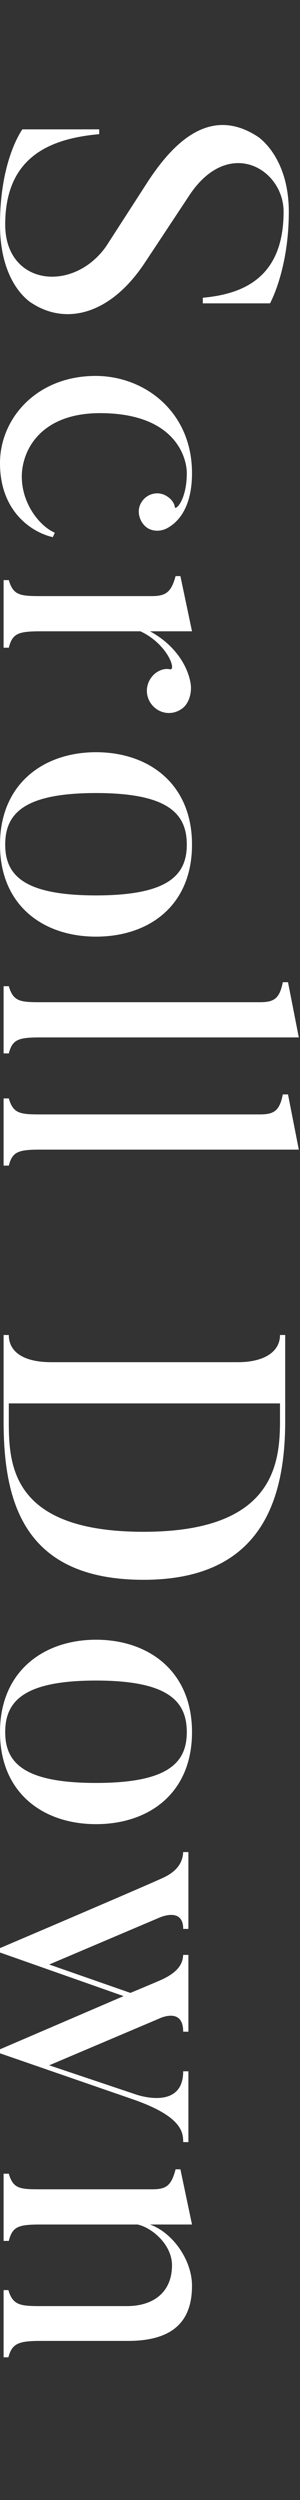
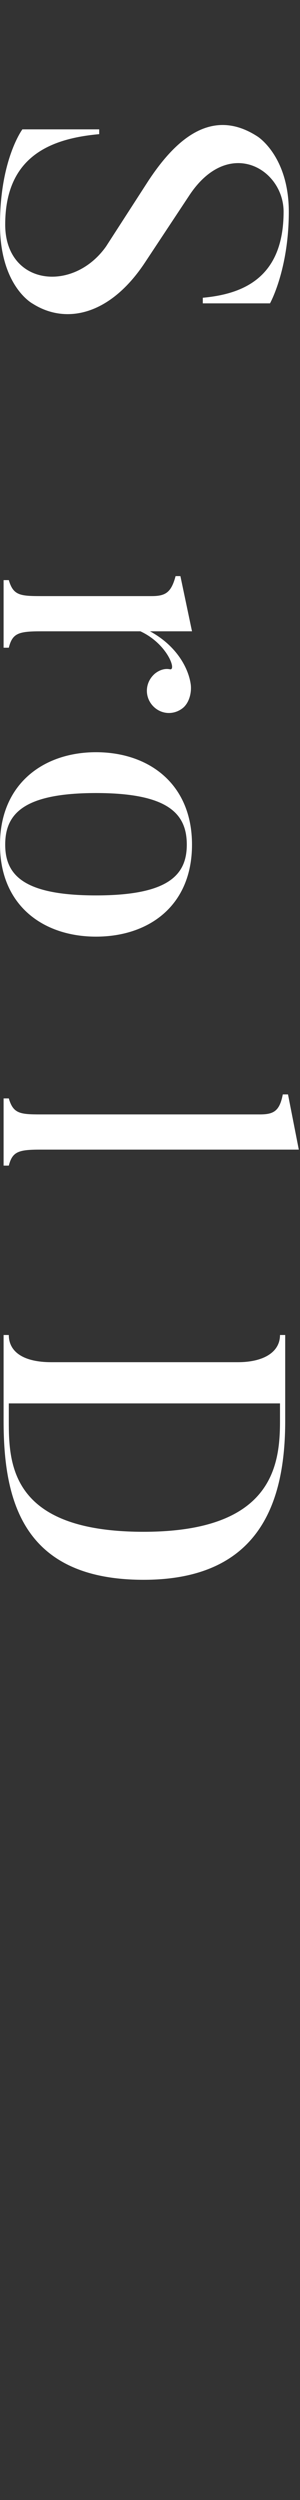
<svg xmlns="http://www.w3.org/2000/svg" width="12" height="100" viewBox="0 0 12 100" fill="none">
  <rect x="0" y="0" width="12" height="100" fill="#333333" stroke="none" />
-   <path d="M0.336 94.291L0.144 94.291L0.144 91.603L0.336 91.603C0.512 92.211 0.816 92.243 1.632 92.243L5.072 92.243C6.16 92.243 6.88 91.667 6.88 90.611C6.88 89.779 6.08 89.107 5.504 88.979L1.616 88.979C0.736 88.979 0.496 89.059 0.352 89.635L0.144 89.635L0.144 86.947L0.352 86.947C0.528 87.555 0.8 87.571 1.616 87.571L6.08 87.571C6.64 87.571 6.848 87.443 7.024 86.771L7.216 86.771L7.68 88.979L6 88.979C6.928 89.315 7.68 90.419 7.68 91.427C7.68 92.723 7.056 93.635 5.12 93.635L1.632 93.635C0.752 93.635 0.48 93.731 0.336 94.291Z" fill="white" />
-   <path d="M7.536 82.851L7.536 85.683L7.328 85.683C7.328 85.283 7.264 84.659 5.36 83.987L1.01386e-05 82.131L1.01456e-05 81.971L4.944 79.843L1.03149e-05 78.099L1.03226e-05 77.923C6.144 75.299 6.496 75.123 6.496 75.123C7.248 74.787 7.312 74.323 7.328 74.083L7.536 74.083L7.536 77.155L7.328 77.155C7.328 76.259 6.368 76.707 6.368 76.707L1.968 78.579L5.216 79.715C6.368 79.235 6.496 79.171 6.496 79.171C7.248 78.819 7.312 78.435 7.328 78.195L7.536 78.195L7.536 81.267L7.328 81.267C7.328 80.243 6.336 80.755 6.336 80.755L1.968 82.611L5.44 83.779C5.44 83.779 7.328 84.451 7.328 82.851L7.536 82.851Z" fill="white" />
-   <path d="M3.84 71.317C6.736 71.317 7.472 70.501 7.472 69.284C7.472 68.052 6.736 67.221 3.84 67.221C0.944 67.221 0.208 68.052 0.208 69.284C0.208 70.501 0.944 71.317 3.84 71.317ZM3.84 72.965C1.744 72.965 5.31372e-05 71.733 5.32442e-05 69.284C5.33505e-05 66.853 1.744 65.588 3.84 65.588C5.952 65.588 7.68 66.853 7.68 69.284C7.68 71.733 5.952 72.965 3.84 72.965Z" fill="white" />
  <path d="M5.744 61.271C10.912 61.271 11.2 58.599 11.2 56.839L11.2 56.135L0.352 56.135L0.352 56.839C0.352 58.567 0.432 61.271 5.744 61.271ZM5.744 63.191C0.912 63.191 0.144 60.023 0.144 56.839L0.144 53.399L0.352 53.399C0.352 54.087 0.96 54.487 2.048 54.487L9.52 54.487C10.512 54.487 11.2 54.103 11.2 53.399L11.408 53.399L11.408 56.839C11.408 60.023 10.432 63.191 5.744 63.191Z" fill="white" />
  <path d="M0.352 46.624L0.144 46.624L0.144 43.936L0.352 43.936C0.528 44.544 0.8 44.576 1.616 44.576L10.4 44.576C10.96 44.576 11.184 44.432 11.312 43.776L11.52 43.776L11.952 45.984L1.616 45.984C0.736 45.984 0.496 46.064 0.352 46.624Z" fill="white" />
-   <path d="M0.352 42.136L0.144 42.136L0.144 39.448L0.352 39.448C0.528 40.056 0.8 40.088 1.616 40.088L10.4 40.088C10.96 40.088 11.184 39.944 11.312 39.288L11.52 39.288L11.952 41.496L1.616 41.496C0.736 41.496 0.496 41.576 0.352 42.136Z" fill="white" />
  <path d="M3.84 35.816C6.736 35.816 7.472 35.001 7.472 33.785C7.472 32.553 6.736 31.721 3.84 31.721C0.944 31.721 0.208 32.553 0.208 33.785C0.208 35.001 0.944 35.816 3.84 35.816ZM3.84 37.465C1.744 37.465 5.31372e-05 36.233 5.32442e-05 33.785C5.33505e-05 31.352 1.744 30.088 3.84 30.088C5.952 30.088 7.68 31.352 7.68 33.785C7.68 36.233 5.952 37.465 3.84 37.465Z" fill="white" />
  <path d="M7.632 27.396C7.664 27.684 7.584 28.084 7.328 28.308C6.944 28.628 6.4 28.58 6.08 28.196C5.776 27.828 5.808 27.284 6.192 26.948C6.368 26.804 6.592 26.724 6.8 26.772C7.072 26.82 6.688 25.748 5.616 25.252L1.632 25.252C0.736 25.252 0.496 25.332 0.352 25.908L0.144 25.908L0.144 23.204L0.352 23.204C0.528 23.812 0.8 23.844 1.632 23.844L6.064 23.844C6.624 23.844 6.848 23.7 7.024 23.044L7.216 23.044L7.68 25.252L6 25.252C7.088 25.844 7.552 26.756 7.632 27.396Z" fill="white" />
-   <path d="M2.192 21.309L2.112 21.485C1.312 21.309 5.31673e-05 20.493 5.32533e-05 18.525C5.33316e-05 16.733 1.472 15.037 3.824 15.037C5.792 15.037 7.68 16.477 7.68 18.925C7.68 20.493 6.96 20.973 6.704 21.117C6.48 21.245 6.176 21.277 5.92 21.133C5.584 20.925 5.44 20.445 5.648 20.109C5.856 19.741 6.32 19.629 6.656 19.837C6.848 19.949 6.976 20.125 6.992 20.285C7.024 20.429 7.472 19.997 7.472 18.925C7.472 18.285 6.992 16.525 4 16.525C1.872 16.525 0.992 17.725 0.88 18.861C0.784 20.029 1.536 21.021 2.192 21.309Z" fill="white" />
  <path d="M1.312 12.15C1.312 12.15 6.71211e-07 11.462 7.79615e-07 8.982C8.93615e-07 6.374 0.896 5.174 0.896 5.174L3.968 5.174L3.968 5.366C2.016 5.542 0.208 6.262 0.208 8.982C0.208 11.414 2.912 11.734 4.24 9.862L5.952 7.206C6.96 5.686 8.416 4.23 10.304 5.462C10.304 5.462 11.552 6.246 11.552 8.47C11.552 10.79 10.8 12.134 10.8 12.134L8.112 12.134L8.112 11.91C9.68 11.766 11.344 11.142 11.344 8.47C11.344 6.742 9.12 5.43 7.552 7.846L5.808 10.486C4.4 12.63 2.624 12.982 1.312 12.15Z" fill="white" />
</svg>